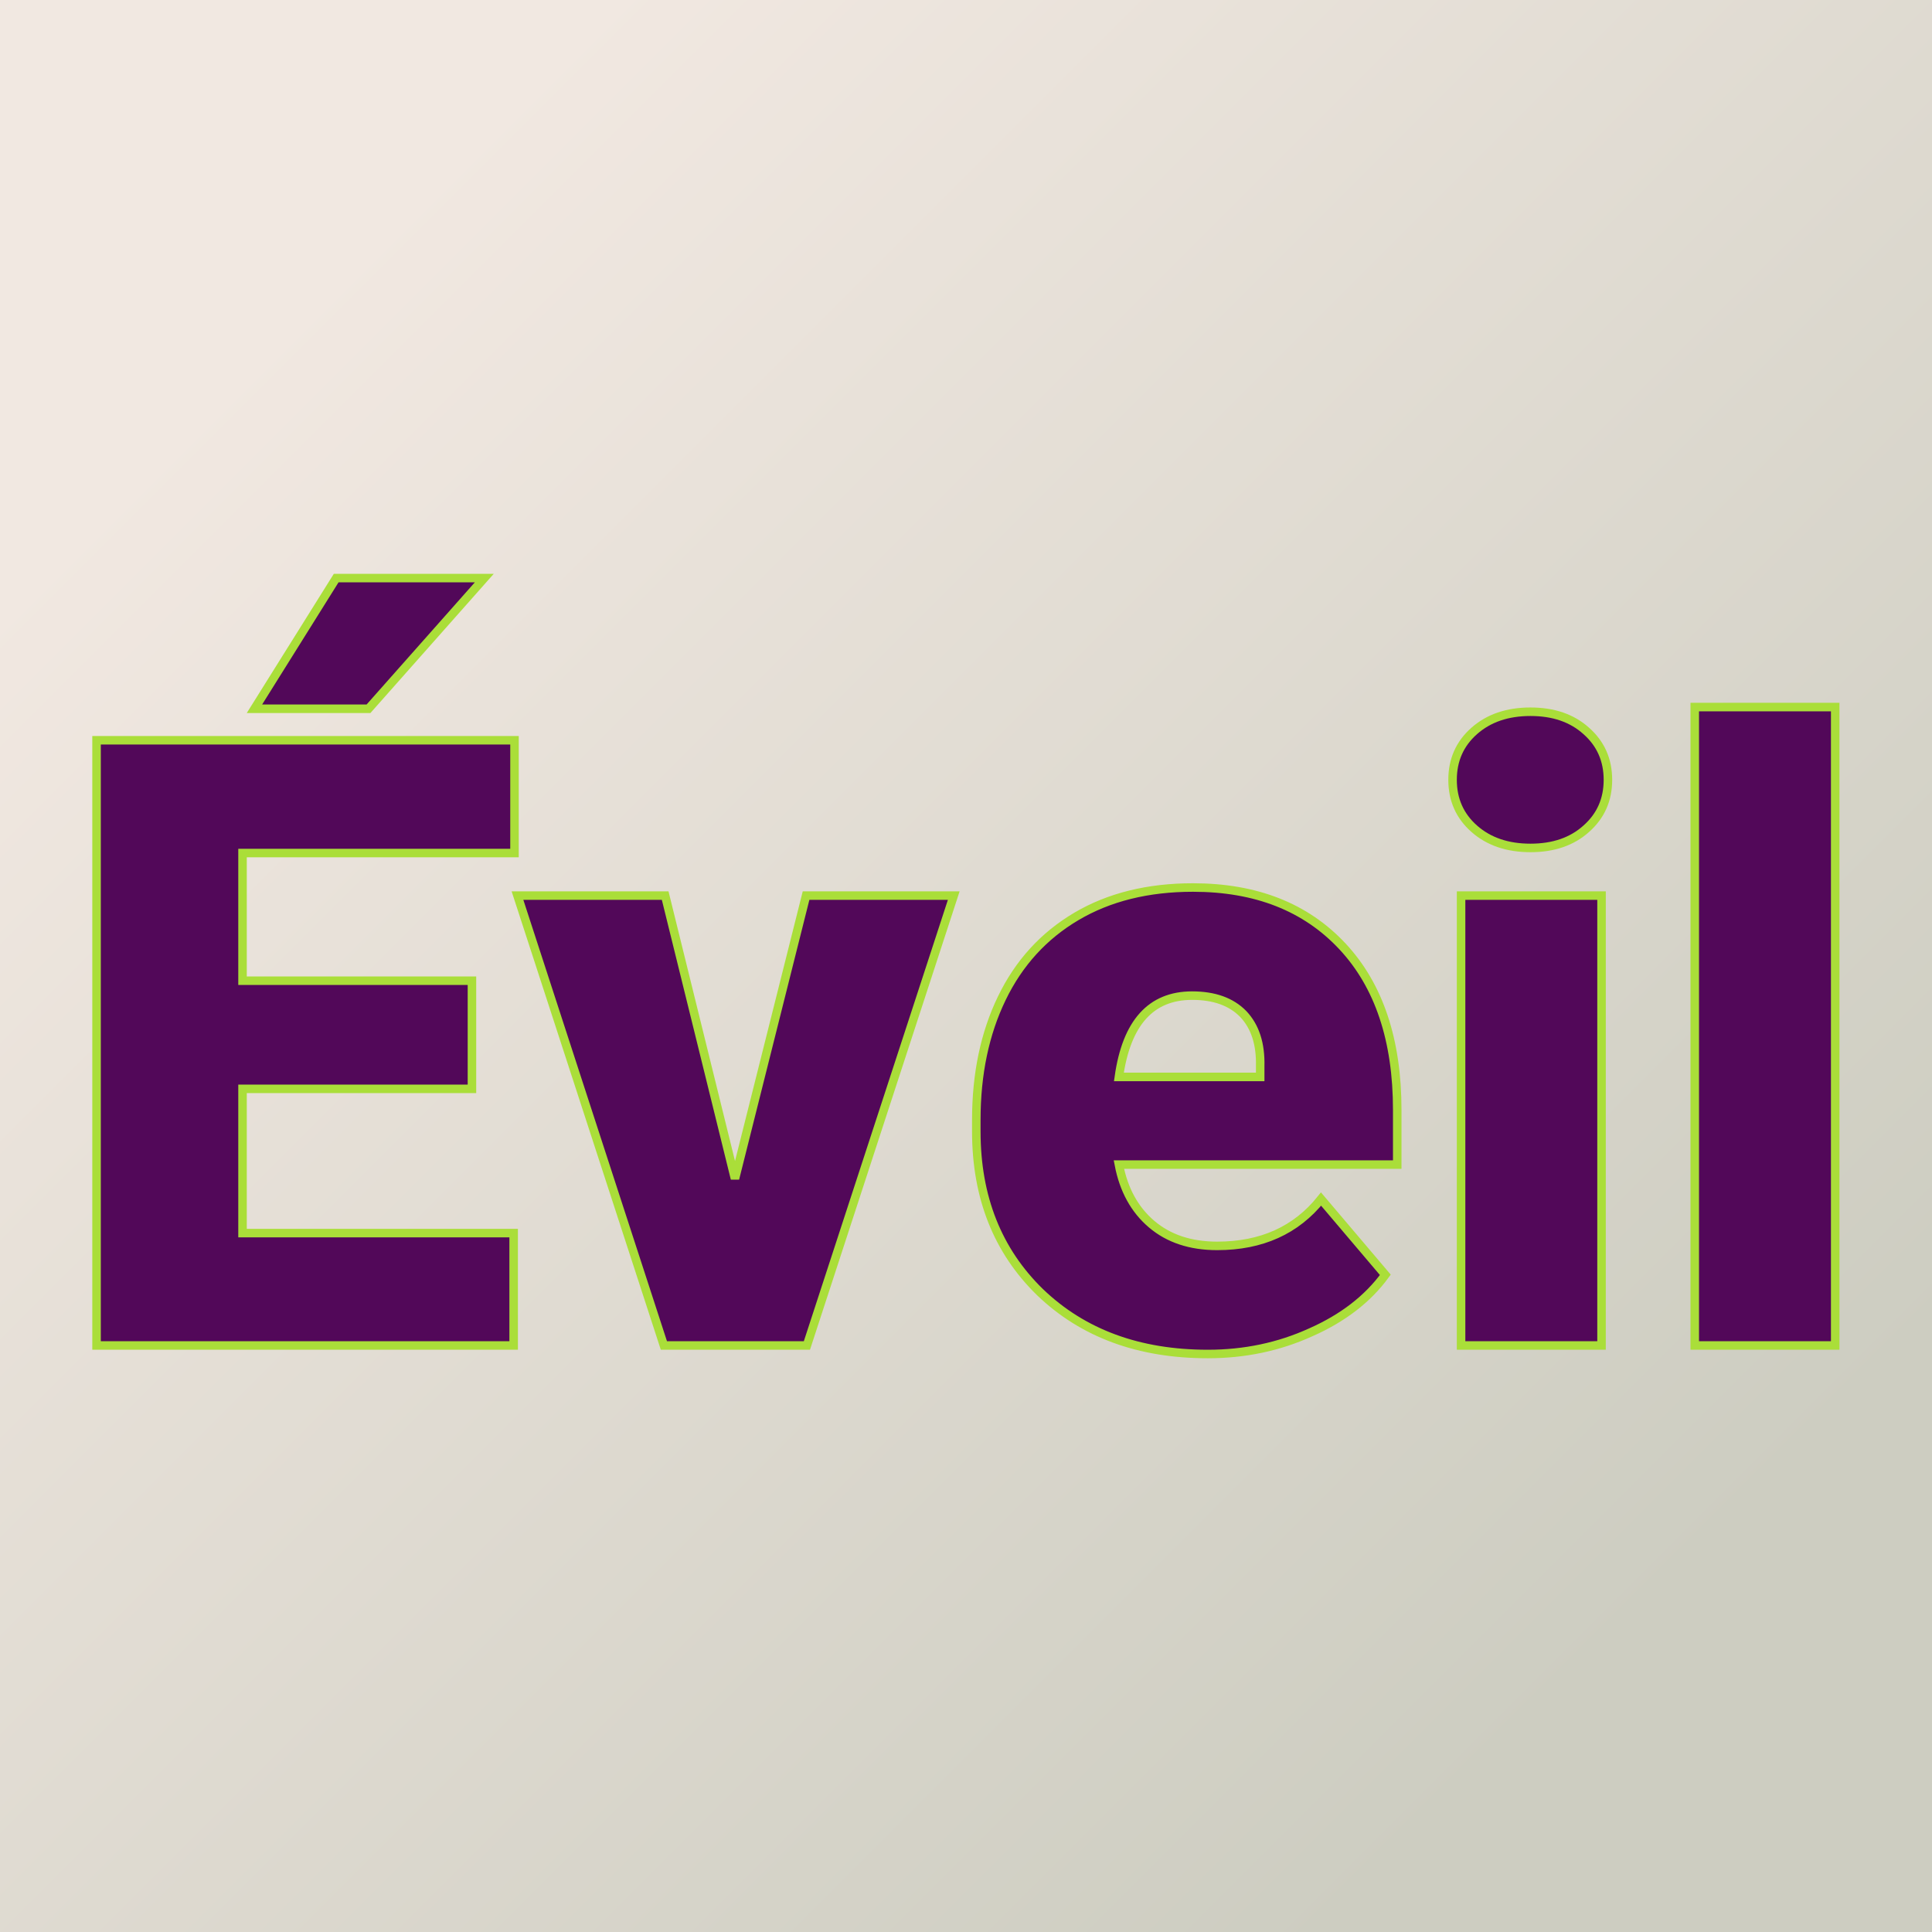
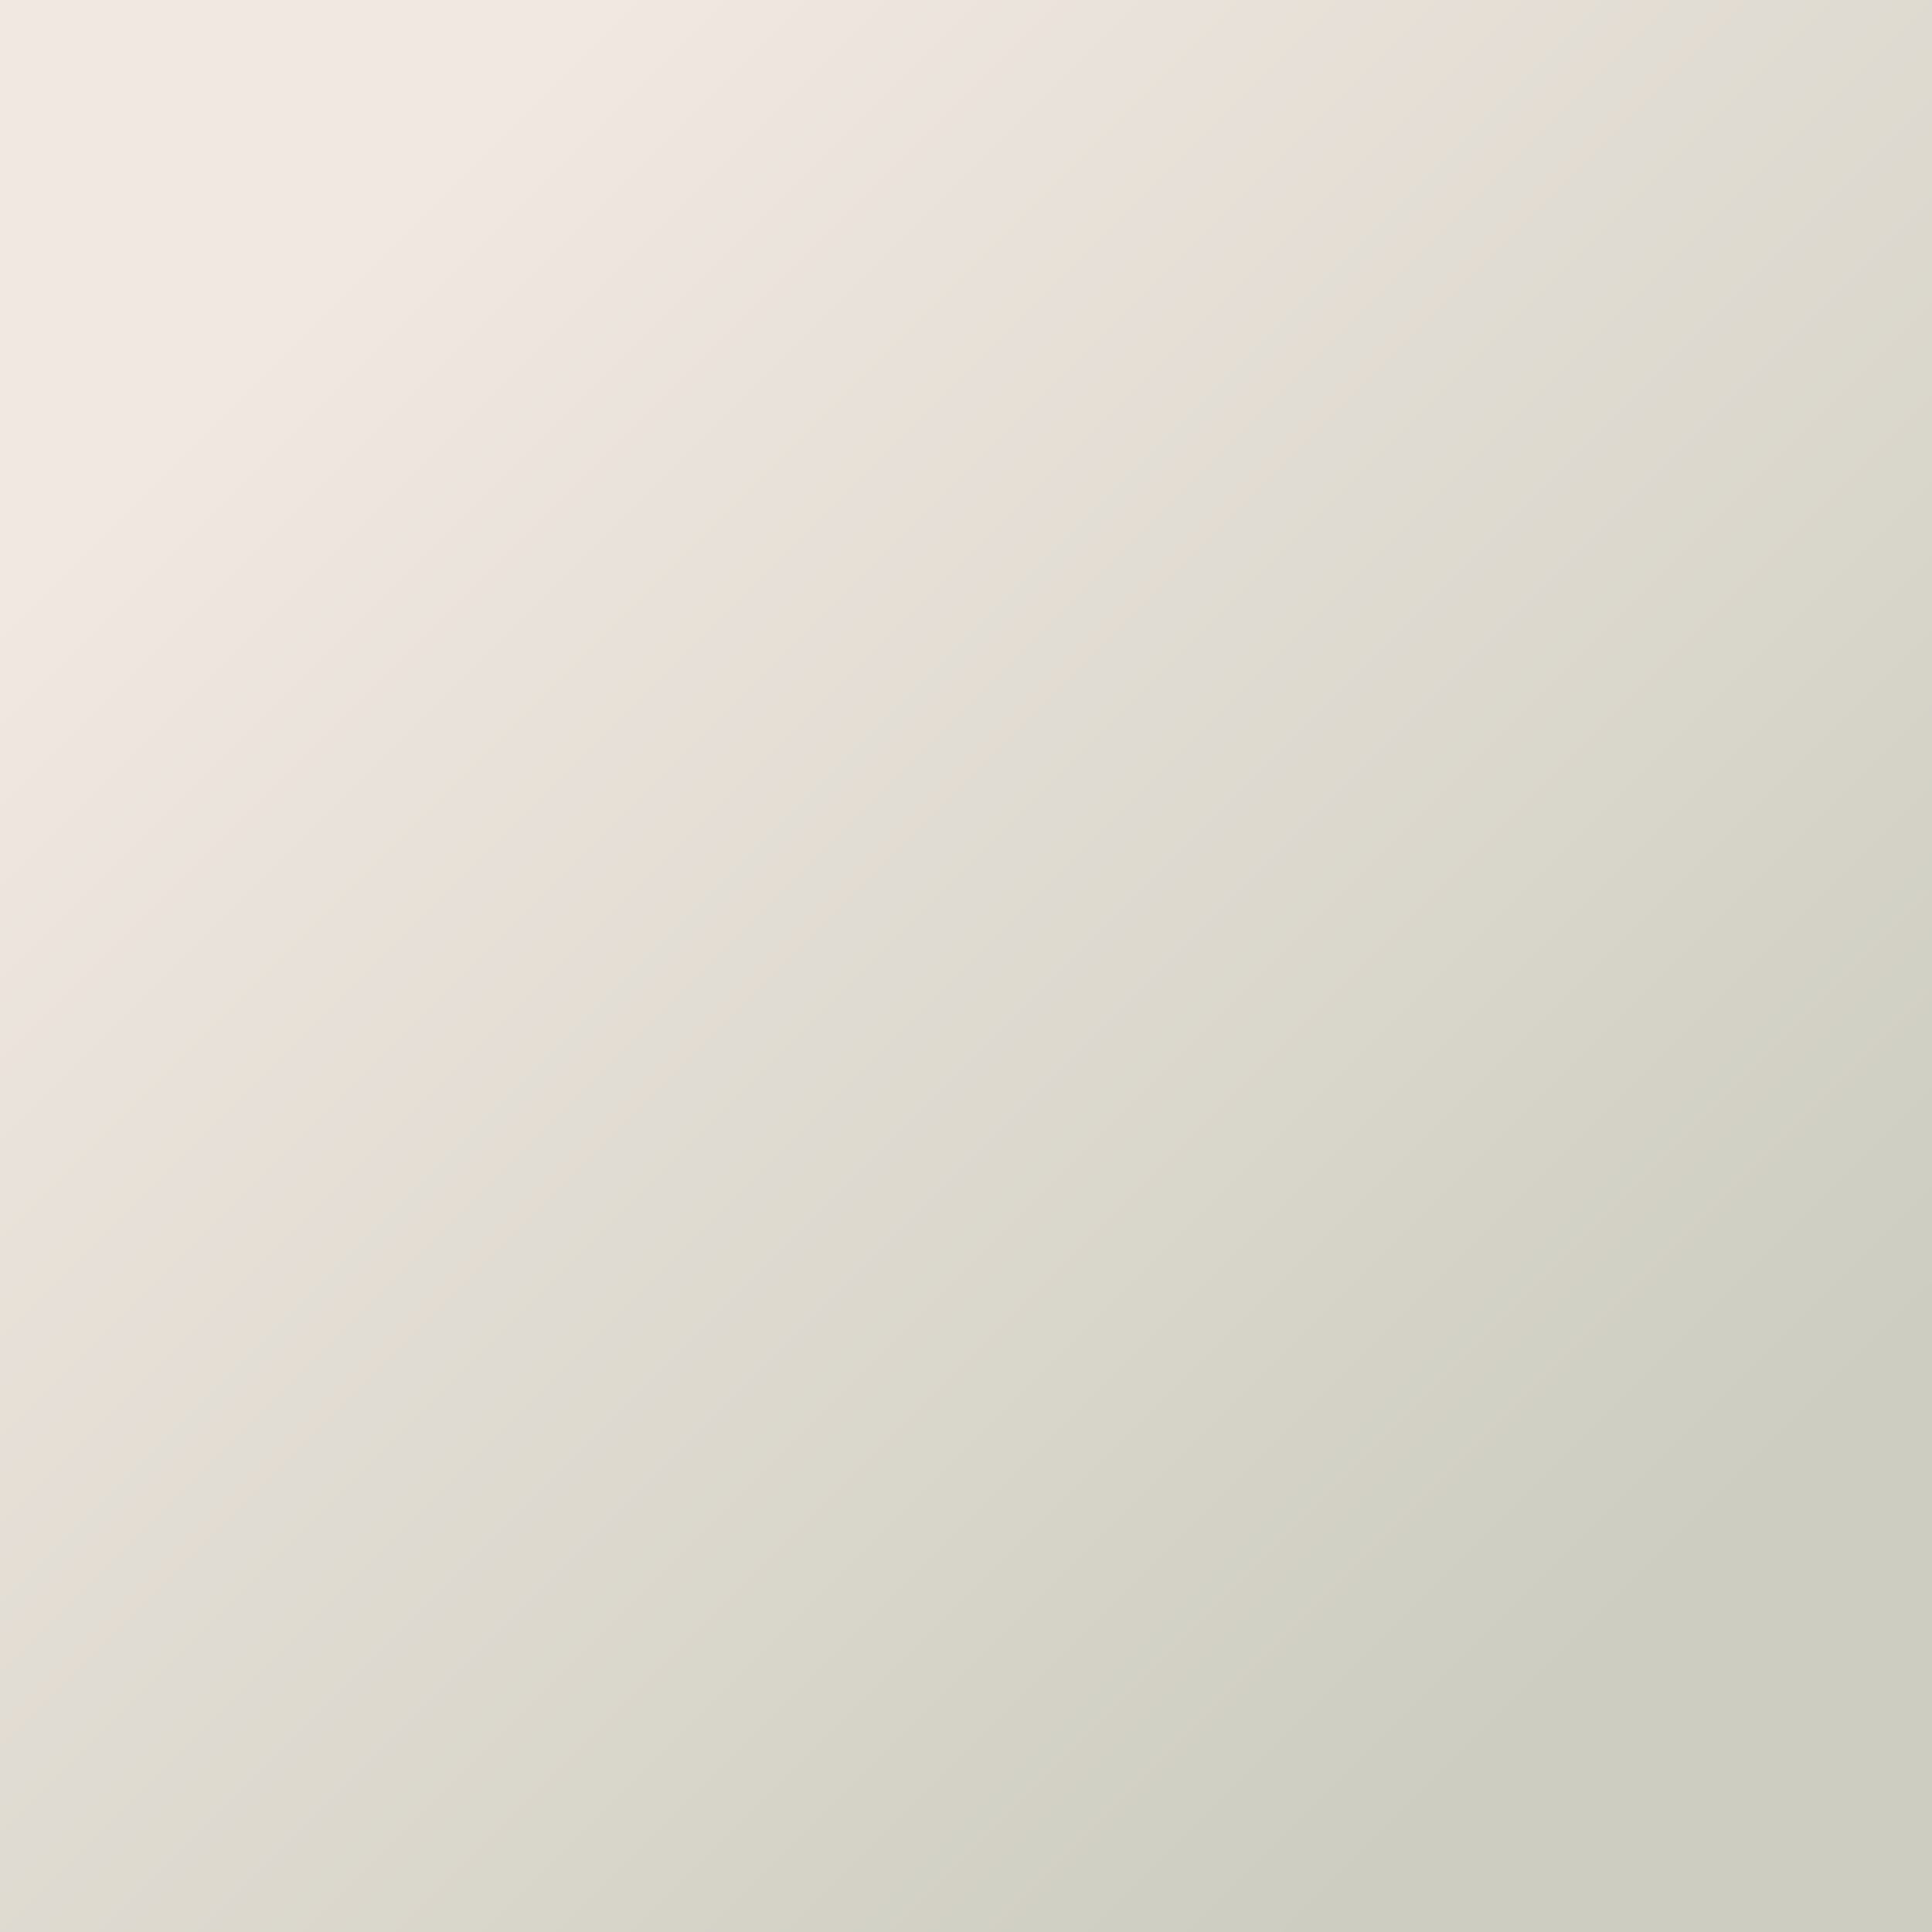
<svg xmlns="http://www.w3.org/2000/svg" version="1.1" viewBox="0 0 200 200">
  <rect width="200" height="200" fill="url('#gradient')" />
  <defs>
    <linearGradient id="gradient" gradientTransform="rotate(45 0.5 0.5)">
      <stop offset="0%" stop-color="#f1e8e1" />
      <stop offset="100%" stop-color="#cdcdc1" />
    </linearGradient>
  </defs>
  <g>
    <g fill="#520859" transform="matrix(4.406,0,0,4.406,5.28,139.284)" stroke="#aade39" stroke-width="0.2">
-       <path d="M9.89-8.57L9.89-6.03L4.50-6.03L4.50-2.64L10.87-2.64L10.87 0L1.07 0L1.07-14.22L10.89-14.22L10.89-11.57L4.50-11.57L4.50-8.57L9.89-8.57ZM4.78-14.96L6.70-18.03L10.18-18.03L7.46-14.96L4.78-14.96ZM14.43-10.57L16.07-3.92L17.74-10.57L21.21-10.57L17.76 0L14.40 0L10.96-10.57L14.43-10.57ZM27.18 0.20L27.18 0.20Q24.75 0.20 23.24-1.25Q21.74-2.71 21.74-5.03L21.74-5.03L21.74-5.30Q21.74-6.92 22.34-8.16Q22.94-9.40 24.09-10.08Q25.24-10.76 26.83-10.76L26.83-10.76Q29.05-10.76 30.34-9.38Q31.63-8.00 31.63-5.53L31.63-5.53L31.63-4.25L25.09-4.25Q25.26-3.36 25.86-2.85Q26.46-2.34 27.40-2.34L27.40-2.34Q28.96-2.34 29.84-3.44L29.84-3.44L31.35-1.66Q30.73-0.81 29.60-0.31Q28.48 0.20 27.18 0.20ZM26.81-8.22L26.81-8.22Q25.36-8.22 25.09-6.31L25.09-6.31L28.41-6.31L28.41-6.56Q28.43-7.35 28.01-7.79Q27.59-8.22 26.81-8.22ZM36.43-10.57L36.43 0L33.13 0L33.13-10.57L36.43-10.57ZM32.93-13.29L32.93-13.29Q32.93-13.99 33.44-14.44Q33.95-14.89 34.76-14.89Q35.57-14.89 36.07-14.44Q36.58-13.99 36.58-13.29Q36.58-12.59 36.07-12.14Q35.57-11.69 34.76-11.69Q33.95-11.69 33.44-12.14Q32.93-12.59 32.93-13.29ZM41.92-15L41.92 0L38.62 0L38.62-15L41.92-15Z" />
-     </g>
+       </g>
  </g>
</svg>